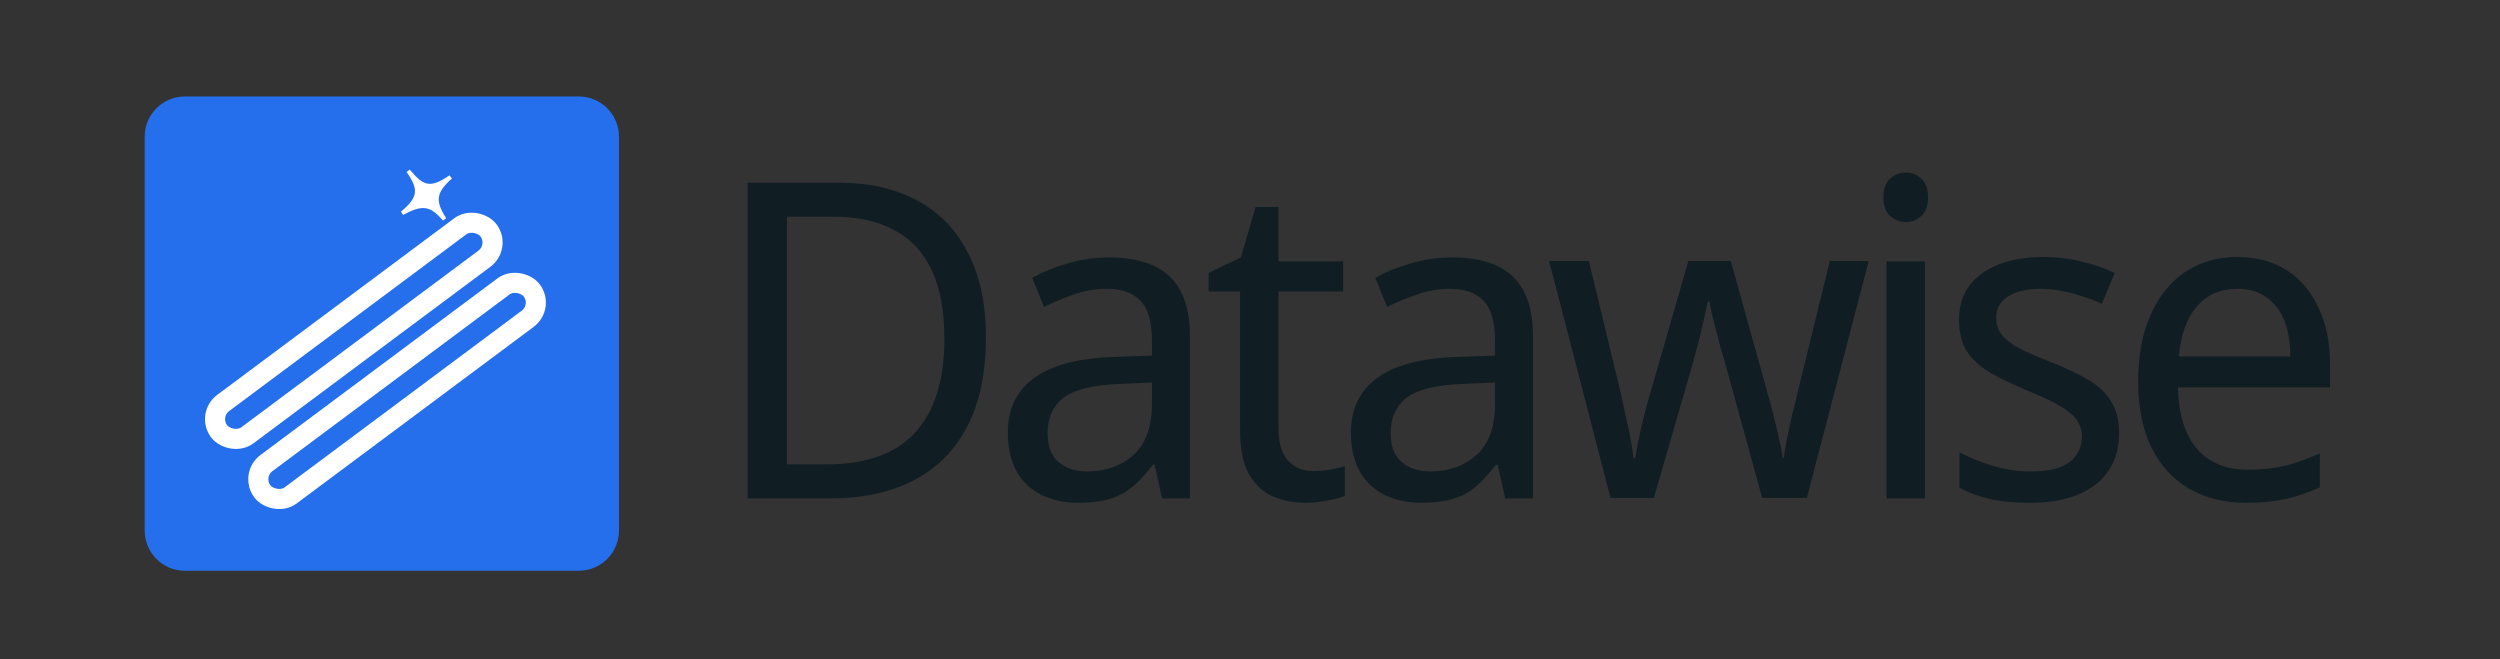
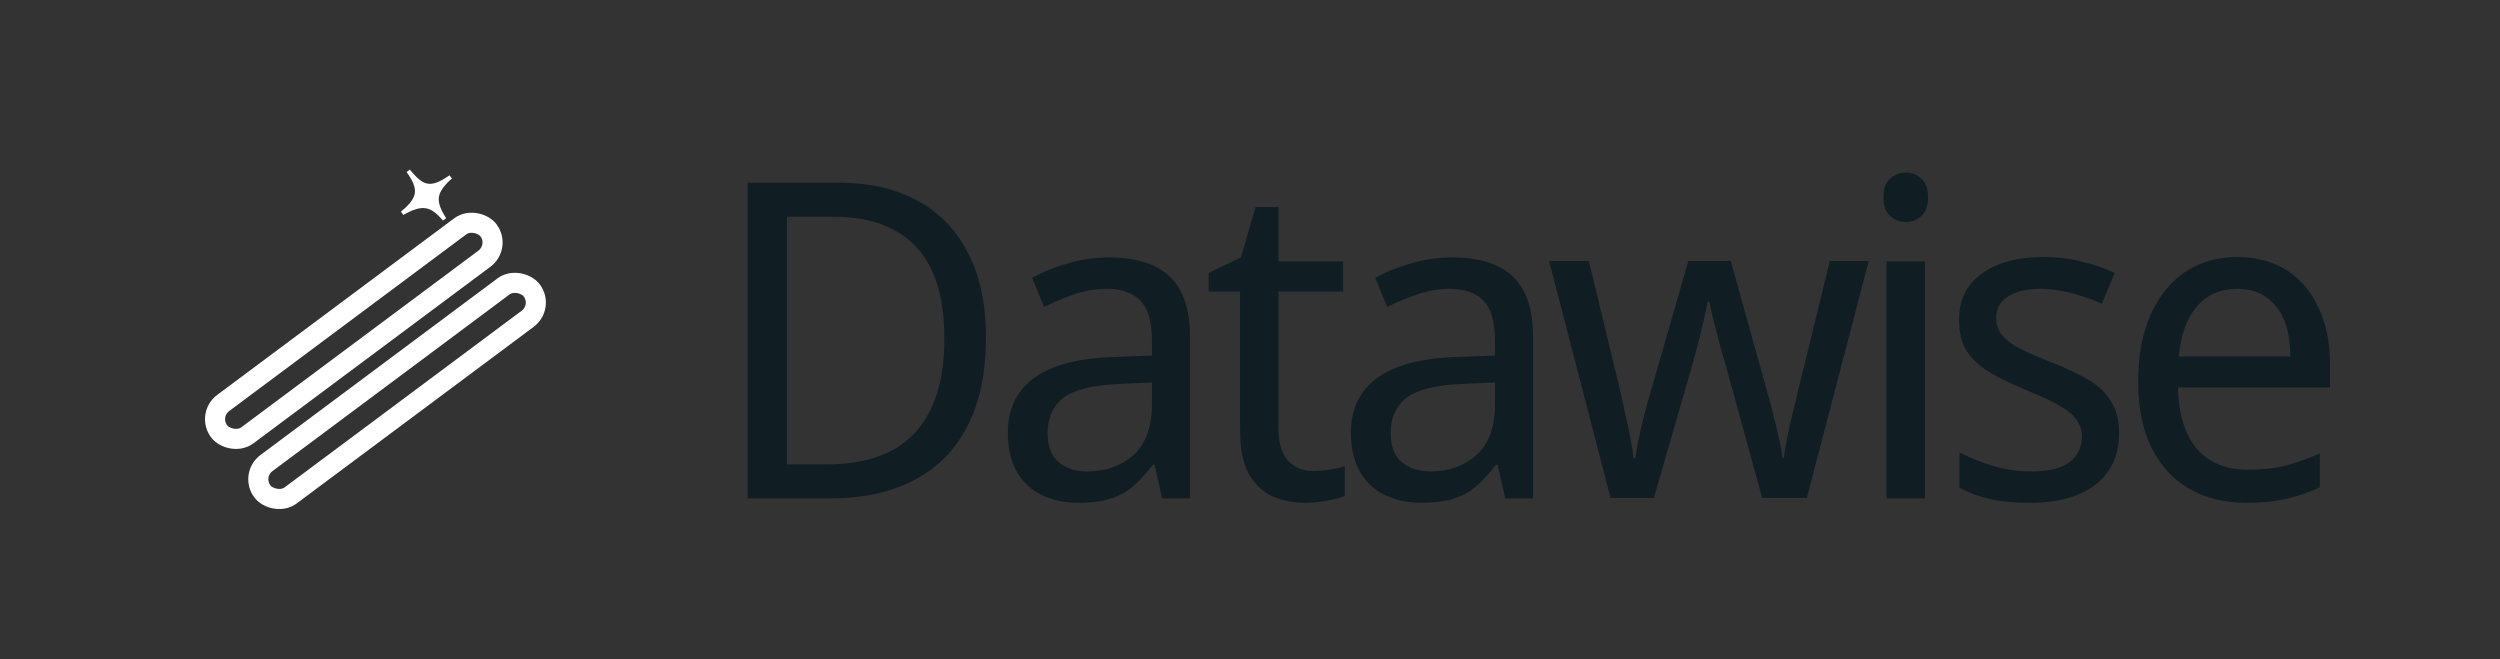
<svg xmlns="http://www.w3.org/2000/svg" width="311" height="82" viewBox="0 0 311 82" fill="none">
  <rect x="0" y="0" width="311" height="82" fill="#333333" stroke="none" />
-   <path d="M18 17C18 14.239 20.239 12 23 12H72C74.761 12 77 14.239 77 17V66C77 68.761 74.761 71 72 71H23C20.239 71 18 68.761 18 66V17Z" fill="#266FEC" />
-   <path d="M50.03 26.521C52.339 24.634 52.344 23.468 50.786 21.255C52.402 23.199 53.414 23.893 56.053 22.012C54.043 23.823 53.793 24.962 55.296 27.278C53.604 25.267 52.43 25.2 50.03 26.521Z" fill="white" stroke="white" stroke-width="0.5" />
+   <path d="M50.03 26.521C52.339 24.634 52.344 23.468 50.786 21.255C52.402 23.199 53.414 23.893 56.053 22.012C54.043 23.823 53.793 24.962 55.296 27.278C53.604 25.267 52.43 25.2 50.03 26.521" fill="white" stroke="white" stroke-width="0.5" />
  <rect x="25.749" y="51.63" width="41.809" height="5.024" rx="2.512" transform="rotate(-36.69 25.749 51.63)" stroke="white" stroke-width="2.5" />
  <rect x="31.132" y="59.106" width="41.809" height="5.024" rx="2.512" transform="rotate(-36.69 31.132 59.106)" stroke="white" stroke-width="2.5" />
  <path d="M122.65 41.98C122.65 46.38 121.88 50.065 120.34 53.035C118.8 56.005 116.582 58.242 113.685 59.745C110.825 61.248 107.36 62 103.29 62H93.005V22.73H104.39C108.13 22.73 111.357 23.463 114.07 24.93C116.82 26.397 118.928 28.56 120.395 31.42C121.898 34.243 122.65 37.763 122.65 41.98ZM117.48 42.145C117.48 38.662 116.948 35.802 115.885 33.565C114.822 31.328 113.263 29.678 111.21 28.615C109.193 27.515 106.718 26.965 103.785 26.965H97.9V57.765H102.795C107.708 57.765 111.375 56.463 113.795 53.86C116.252 51.22 117.48 47.315 117.48 42.145ZM137.969 32.025C141.342 32.025 143.854 32.813 145.504 34.39C147.19 35.967 148.034 38.478 148.034 41.925V62H144.569L143.634 57.82H143.414C142.607 58.883 141.782 59.782 140.939 60.515C140.132 61.212 139.179 61.725 138.079 62.055C137.015 62.385 135.695 62.55 134.119 62.55C132.469 62.55 130.984 62.238 129.664 61.615C128.344 60.992 127.299 60.038 126.529 58.755C125.759 57.435 125.374 55.785 125.374 53.805C125.374 50.872 126.455 48.617 128.619 47.04C130.782 45.427 134.119 44.547 138.629 44.4L143.304 44.235V42.475C143.304 40.018 142.809 38.313 141.819 37.36C140.865 36.407 139.49 35.93 137.694 35.93C136.264 35.93 134.889 36.168 133.569 36.645C132.285 37.085 131.057 37.598 129.884 38.185L128.399 34.555C129.645 33.858 131.094 33.272 132.744 32.795C134.394 32.282 136.135 32.025 137.969 32.025ZM139.289 47.755C135.915 47.902 133.569 48.488 132.249 49.515C130.965 50.542 130.324 51.99 130.324 53.86C130.324 55.51 130.782 56.72 131.699 57.49C132.615 58.26 133.807 58.645 135.274 58.645C137.547 58.645 139.454 57.967 140.994 56.61C142.534 55.217 143.304 53.09 143.304 50.23V47.59L139.289 47.755ZM163.338 58.59C164.034 58.59 164.749 58.535 165.483 58.425C166.216 58.278 166.821 58.132 167.298 57.985V61.67C166.784 61.927 166.051 62.128 165.098 62.275C164.181 62.458 163.301 62.55 162.458 62.55C160.991 62.55 159.634 62.293 158.388 61.78C157.141 61.23 156.133 60.295 155.363 58.975C154.629 57.655 154.263 55.803 154.263 53.42V36.26H150.358V33.95L154.373 32.025L156.188 25.755H159.048V32.52H167.078V36.26H159.048V53.31C159.048 55.107 159.451 56.445 160.258 57.325C161.064 58.168 162.091 58.59 163.338 58.59ZM180.648 32.025C184.021 32.025 186.533 32.813 188.183 34.39C189.869 35.967 190.713 38.478 190.713 41.925V62H187.248L186.313 57.82H186.093C185.286 58.883 184.461 59.782 183.618 60.515C182.811 61.212 181.858 61.725 180.758 62.055C179.694 62.385 178.374 62.55 176.798 62.55C175.148 62.55 173.663 62.238 172.343 61.615C171.023 60.992 169.978 60.038 169.208 58.755C168.438 57.435 168.053 55.785 168.053 53.805C168.053 50.872 169.134 48.617 171.298 47.04C173.461 45.427 176.798 44.547 181.308 44.4L185.983 44.235V42.475C185.983 40.018 185.488 38.313 184.498 37.36C183.544 36.407 182.169 35.93 180.373 35.93C178.943 35.93 177.568 36.168 176.248 36.645C174.964 37.085 173.736 37.598 172.562 38.185L171.078 34.555C172.324 33.858 173.772 33.272 175.423 32.795C177.073 32.282 178.814 32.025 180.648 32.025ZM181.968 47.755C178.594 47.902 176.248 48.488 174.928 49.515C173.644 50.542 173.003 51.99 173.003 53.86C173.003 55.51 173.461 56.72 174.378 57.49C175.294 58.26 176.486 58.645 177.953 58.645C180.226 58.645 182.133 57.967 183.673 56.61C185.213 55.217 185.983 53.09 185.983 50.23V47.59L181.968 47.755ZM214.651 45.335C214.431 44.565 214.211 43.813 213.991 43.08C213.808 42.31 213.625 41.595 213.441 40.935C213.258 40.238 213.093 39.597 212.946 39.01C212.836 38.423 212.745 37.928 212.671 37.525H212.451C212.378 37.928 212.268 38.423 212.121 39.01C212.011 39.597 211.865 40.238 211.681 40.935C211.535 41.632 211.351 42.365 211.131 43.135C210.948 43.868 210.746 44.62 210.526 45.39L205.741 61.945H200.351L192.706 32.465H197.656L201.451 48.195C201.708 49.258 201.946 50.34 202.166 51.44C202.423 52.503 202.643 53.53 202.826 54.52C203.01 55.473 203.138 56.298 203.211 56.995H203.431C203.505 56.555 203.596 56.005 203.706 55.345C203.853 54.685 204 53.988 204.146 53.255C204.33 52.522 204.513 51.788 204.696 51.055C204.88 50.322 205.063 49.662 205.246 49.075L210.031 32.465H215.311L219.931 49.075C220.188 49.918 220.426 50.817 220.646 51.77C220.903 52.723 221.123 53.658 221.306 54.575C221.526 55.455 221.673 56.243 221.746 56.94H221.911C221.985 56.317 222.113 55.547 222.296 54.63C222.48 53.677 222.7 52.65 222.956 51.55C223.25 50.413 223.525 49.295 223.781 48.195L227.631 32.465H232.471L224.771 61.945H219.216L214.651 45.335ZM239.465 32.52V62H234.68V32.52H239.465ZM237.1 21.465C237.834 21.465 238.475 21.722 239.025 22.235C239.575 22.712 239.85 23.482 239.85 24.545C239.85 25.572 239.575 26.342 239.025 26.855C238.475 27.368 237.834 27.625 237.1 27.625C236.33 27.625 235.67 27.368 235.12 26.855C234.57 26.342 234.295 25.572 234.295 24.545C234.295 23.482 234.57 22.712 235.12 22.235C235.67 21.722 236.33 21.465 237.1 21.465ZM263.615 53.86C263.615 55.767 263.157 57.362 262.24 58.645C261.36 59.928 260.095 60.9 258.445 61.56C256.795 62.22 254.815 62.55 252.505 62.55C250.562 62.55 248.875 62.385 247.445 62.055C246.052 61.725 244.824 61.267 243.76 60.68V56.28C244.897 56.867 246.254 57.417 247.83 57.93C249.407 58.407 251.002 58.645 252.615 58.645C254.852 58.645 256.465 58.26 257.455 57.49C258.482 56.683 258.995 55.62 258.995 54.3C258.995 53.567 258.794 52.907 258.39 52.32C258.024 51.733 257.345 51.147 256.355 50.56C255.402 49.973 254.009 49.313 252.175 48.58C250.415 47.847 248.894 47.113 247.61 46.38C246.364 45.647 245.392 44.767 244.695 43.74C244.035 42.713 243.705 41.393 243.705 39.78C243.705 37.287 244.659 35.362 246.565 34.005C248.509 32.648 251.039 31.97 254.155 31.97C255.842 31.97 257.419 32.153 258.885 32.52C260.352 32.85 261.745 33.327 263.065 33.95L261.47 37.8C260.7 37.433 259.894 37.122 259.05 36.865C258.207 36.572 257.345 36.352 256.465 36.205C255.622 36.022 254.76 35.93 253.88 35.93C252.084 35.93 250.709 36.26 249.755 36.92C248.802 37.543 248.325 38.405 248.325 39.505C248.325 40.312 248.545 41.008 248.985 41.595C249.425 42.182 250.14 42.75 251.13 43.3C252.157 43.813 253.55 44.418 255.31 45.115C257.07 45.812 258.574 46.527 259.82 47.26C261.067 47.993 262.002 48.892 262.625 49.955C263.285 50.982 263.615 52.283 263.615 53.86ZM278.309 31.97C280.692 31.97 282.745 32.52 284.469 33.62C286.192 34.72 287.512 36.278 288.429 38.295C289.382 40.275 289.859 42.603 289.859 45.28V48.195H270.939C271.012 51.532 271.8 54.08 273.304 55.84C274.807 57.563 276.915 58.425 279.629 58.425C281.389 58.425 282.947 58.26 284.304 57.93C285.697 57.563 287.127 57.05 288.594 56.39V60.625C287.164 61.285 285.752 61.762 284.359 62.055C283.002 62.385 281.352 62.55 279.409 62.55C276.769 62.55 274.44 61.982 272.424 60.845C270.407 59.708 268.83 58.022 267.694 55.785C266.557 53.512 265.989 50.743 265.989 47.48C265.989 44.253 266.502 41.485 267.529 39.175C268.555 36.865 269.985 35.087 271.819 33.84C273.689 32.593 275.852 31.97 278.309 31.97ZM278.309 35.93C276.182 35.93 274.495 36.682 273.249 38.185C272.002 39.652 271.269 41.705 271.049 44.345H284.909C284.909 42.658 284.67 41.192 284.194 39.945C283.717 38.698 282.984 37.727 281.994 37.03C281.04 36.297 279.812 35.93 278.309 35.93Z" fill="#101E24" />
</svg>